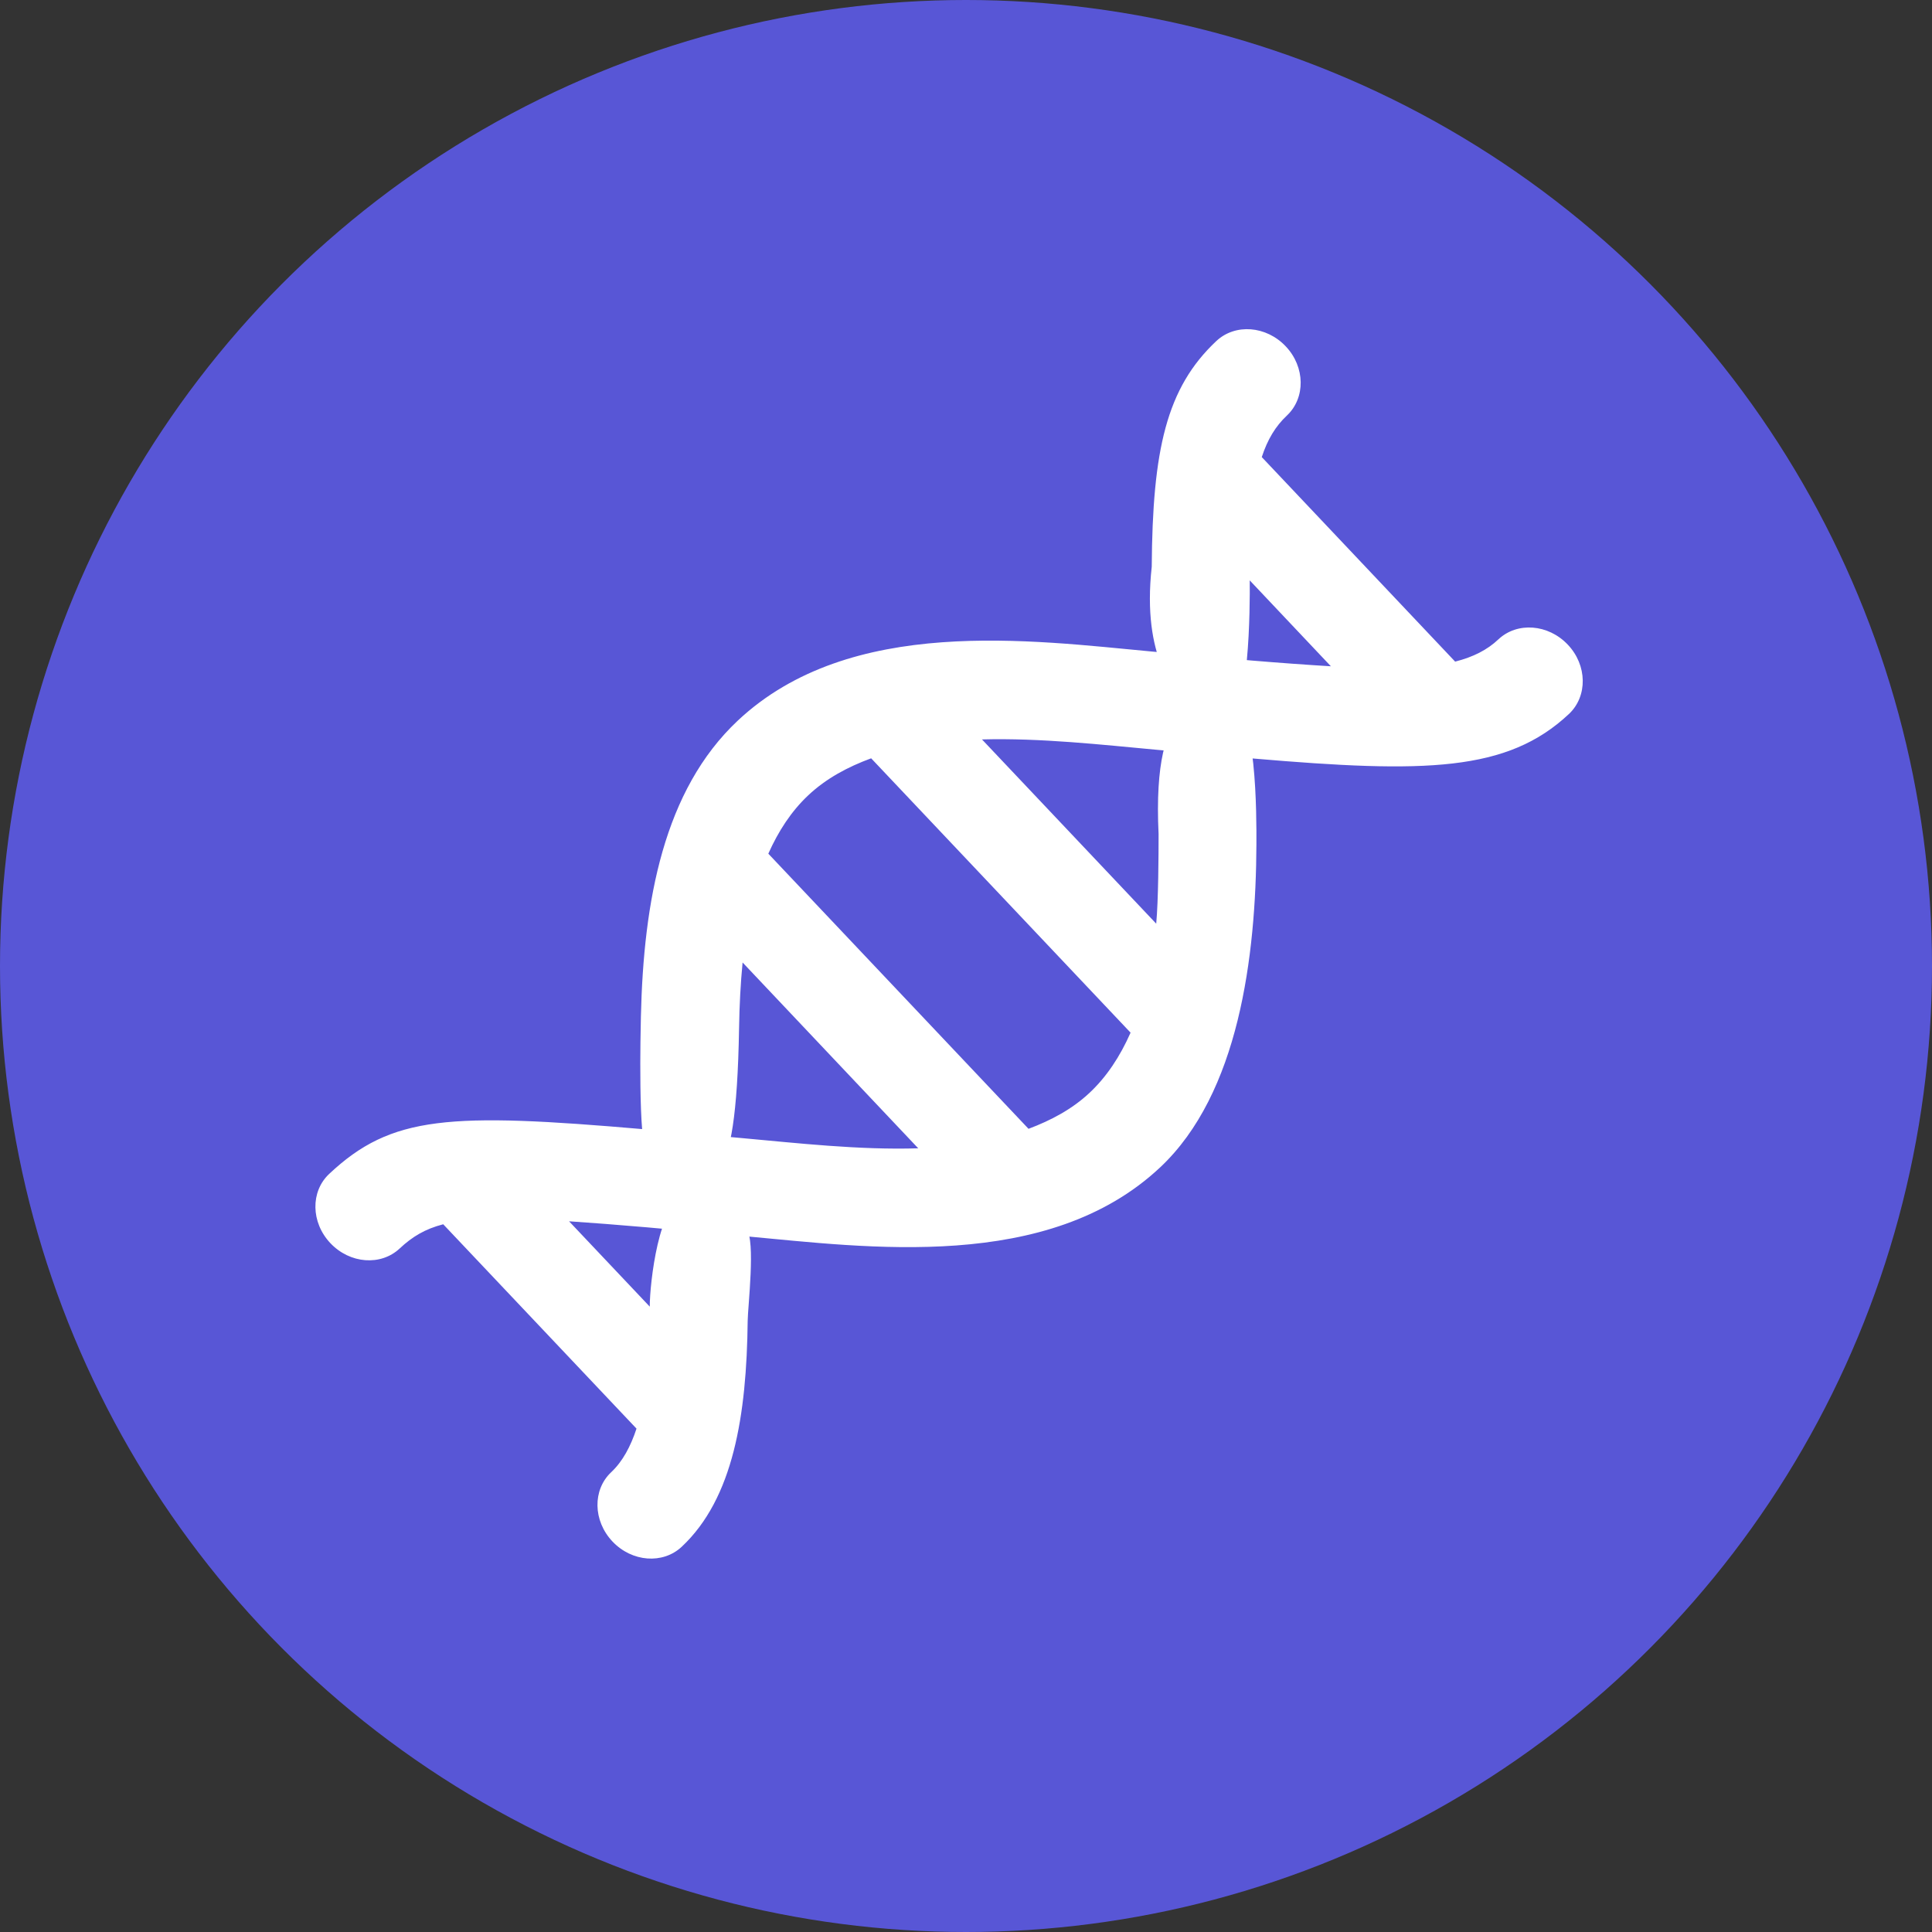
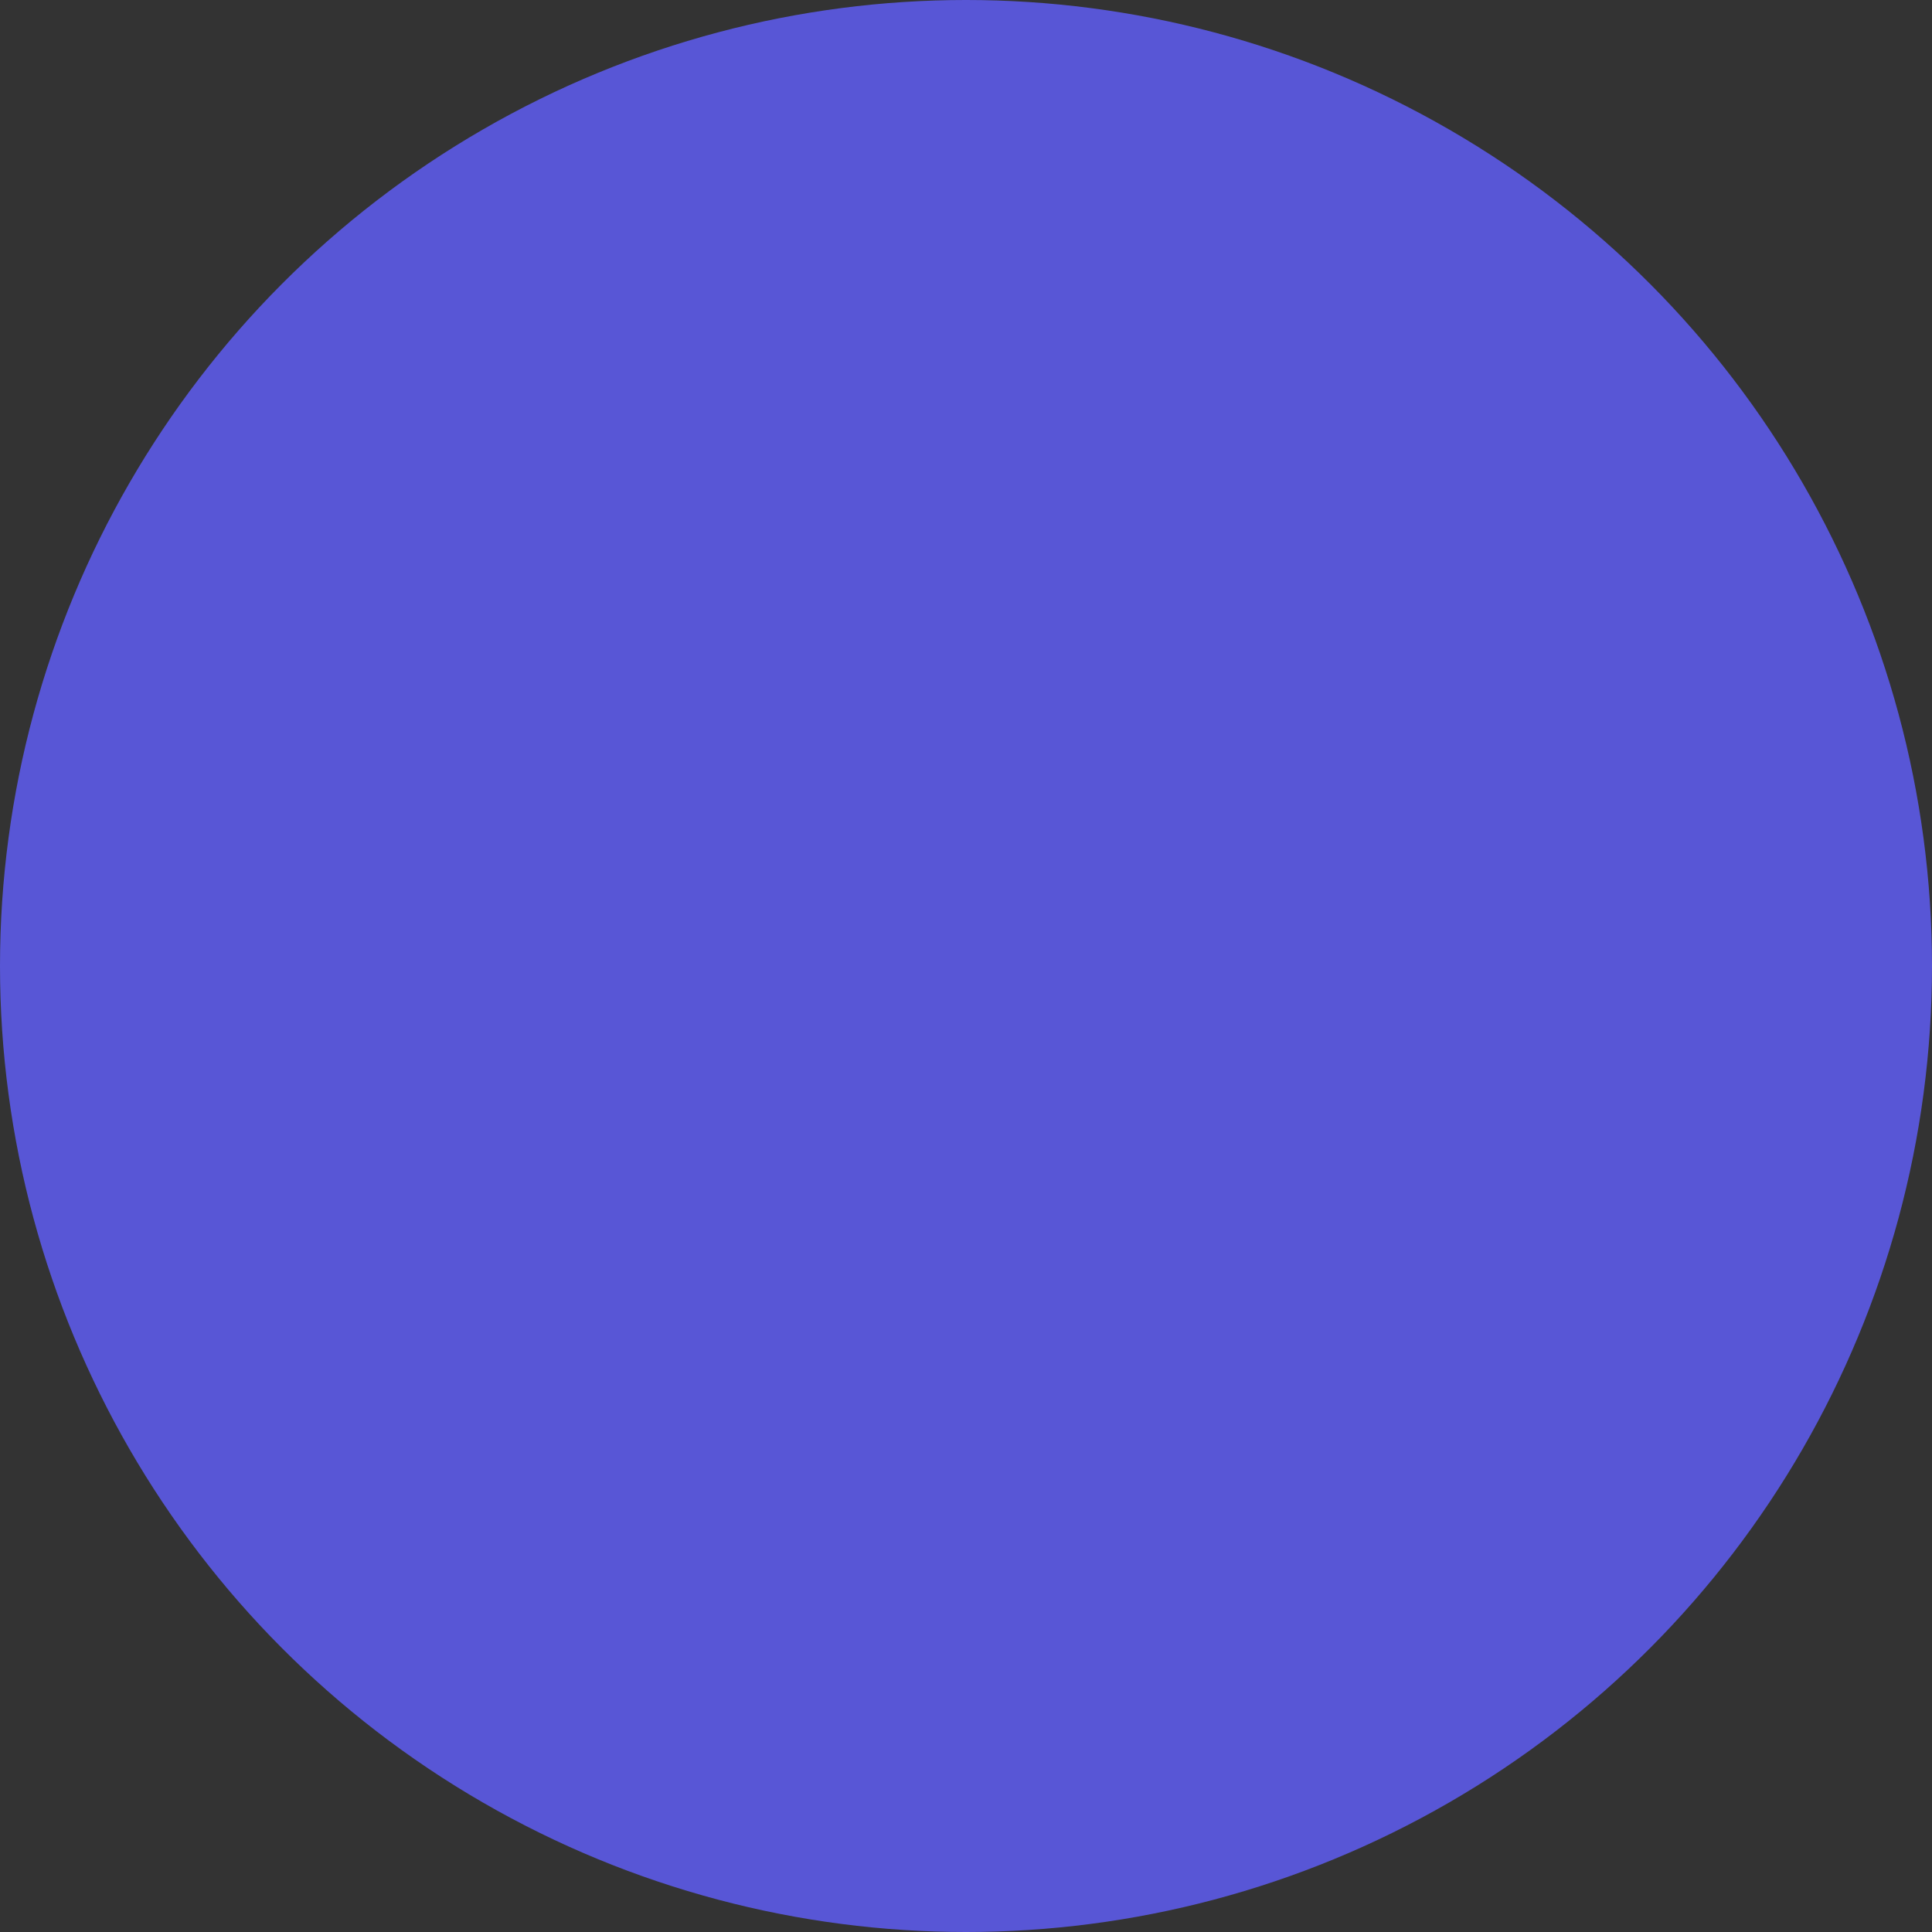
<svg xmlns="http://www.w3.org/2000/svg" width="22" height="22" viewBox="0 0 22 22" fill="none">
  <rect x="0" y="0" width="22" height="22" fill="#333333" stroke="none" />
  <circle cx="11" cy="11" r="11" fill="#5856D6" />
-   <path d="M17.853 7.341C17.631 7.106 17.277 7.079 17.063 7.28C16.935 7.401 16.777 7.481 16.57 7.534L14.368 5.205C14.434 5.003 14.525 4.853 14.654 4.732C14.868 4.531 14.863 4.178 14.641 3.944C14.419 3.709 14.066 3.682 13.851 3.883C13.281 4.418 13.124 5.123 13.115 6.454C13 7.5 13.393 7.884 13.5 8C13.607 8.116 13.752 8.188 13.902 8.199L13.954 8.203C14.232 8.224 14.234 6.887 14.231 6.609L15.155 7.587C14.888 7.571 14.594 7.55 14.245 7.521L13.126 7.42C11.743 7.292 9.683 7.003 8.401 8.206C7.558 8.998 7.328 10.258 7.298 11.578C7.295 11.727 7.263 13.023 7.369 13.14C7.475 13.256 7.62 13.329 7.77 13.34L7.783 13.341C8.081 13.364 8.382 13.734 8.416 11.704C8.42 11.448 8.433 11.199 8.456 10.96C8.925 11.457 9.88 12.466 10.456 13.076C9.781 13.097 9.072 13.016 8.452 12.96L7.335 12.859C5.115 12.667 4.458 12.701 3.749 13.367C3.534 13.568 3.54 13.921 3.762 14.156C3.984 14.391 4.337 14.418 4.552 14.216C4.693 14.084 4.838 13.995 5.047 13.941L7.248 16.268C7.181 16.471 7.09 16.642 6.96 16.764C6.746 16.965 6.752 17.318 6.974 17.553C7.196 17.788 7.549 17.814 7.763 17.613C8.35 17.063 8.502 16.118 8.514 15.04C8.515 14.891 8.606 14.115 8.5 14C8.649 14.011 8.394 13.885 8.5 14L7.783 13.686C7.51 13.665 7.398 14.607 7.399 14.879L6.48 13.907C6.737 13.924 7.029 13.947 7.369 13.976L8.486 14.077C9.875 14.204 11.933 14.492 13.211 13.293C14.107 12.451 14.302 10.896 14.307 9.612C14.308 9.299 14.313 8.024 14 8C13.698 7.977 13.115 7.867 13.193 9.498C13.193 9.73 13.191 10.251 13.166 10.518C12.575 9.894 11.881 9.159 11.182 8.42C11.851 8.402 12.552 8.481 13.162 8.537L14.279 8.638C16.232 8.805 17.164 8.789 17.866 8.13C18.08 7.928 18.075 7.575 17.853 7.341ZM12.874 11.759C12.753 12.033 12.6 12.263 12.408 12.443C12.209 12.63 11.97 12.757 11.712 12.854L8.749 9.721C8.863 9.466 9.009 9.239 9.204 9.056C9.408 8.864 9.654 8.733 9.92 8.635C10.908 9.679 12.045 10.883 12.874 11.759Z" fill="white" />
</svg>